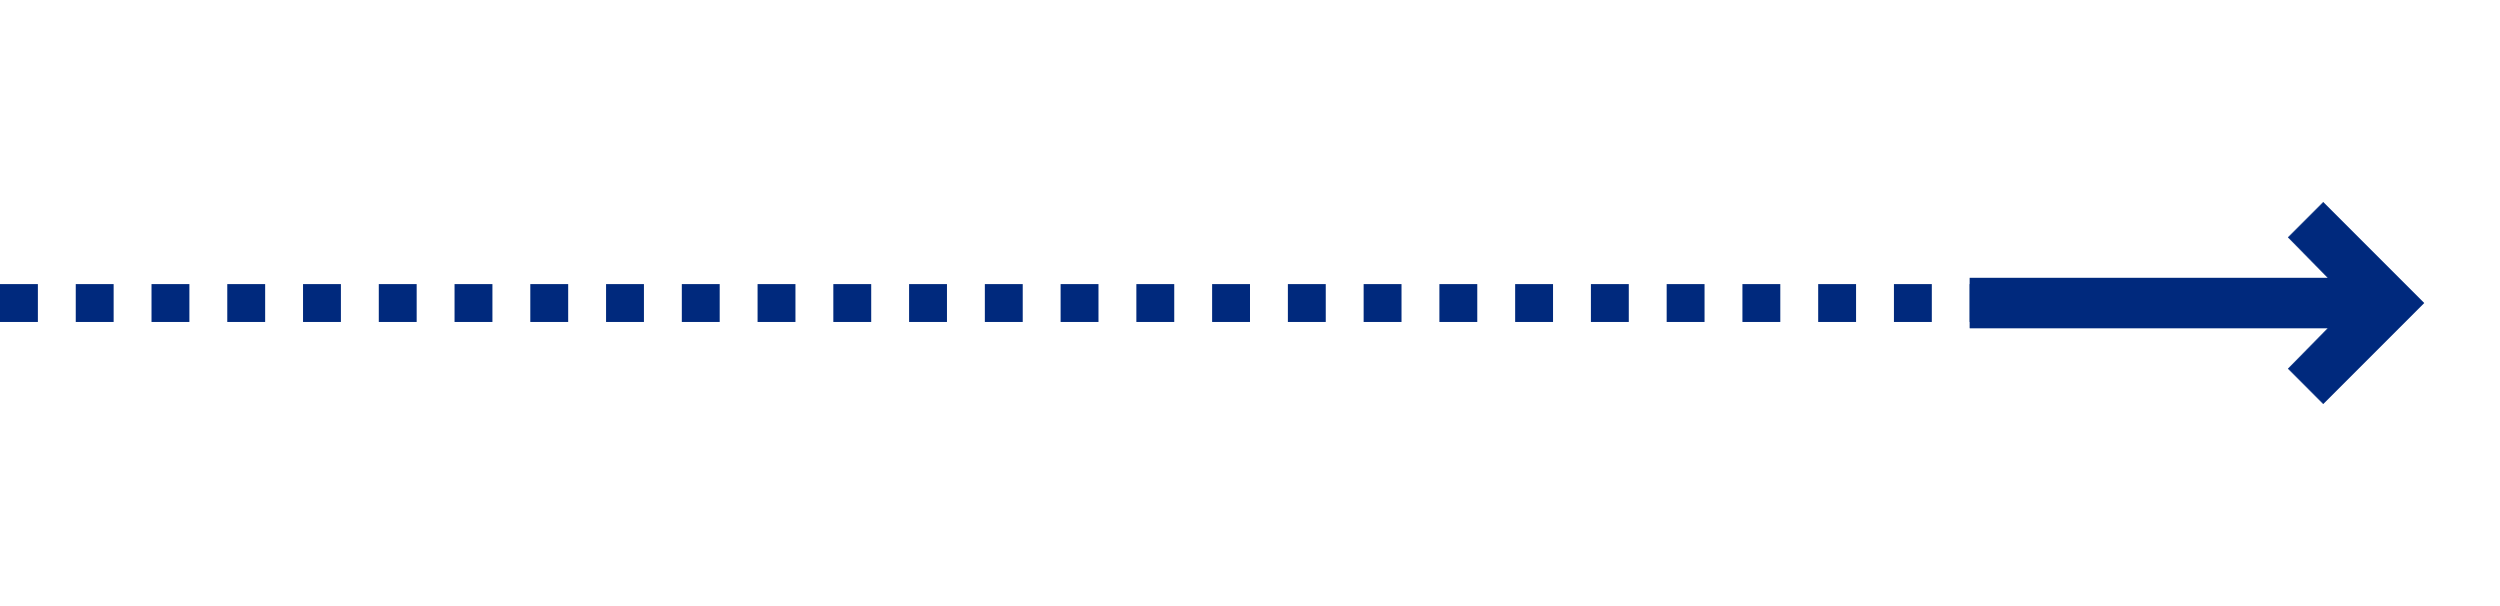
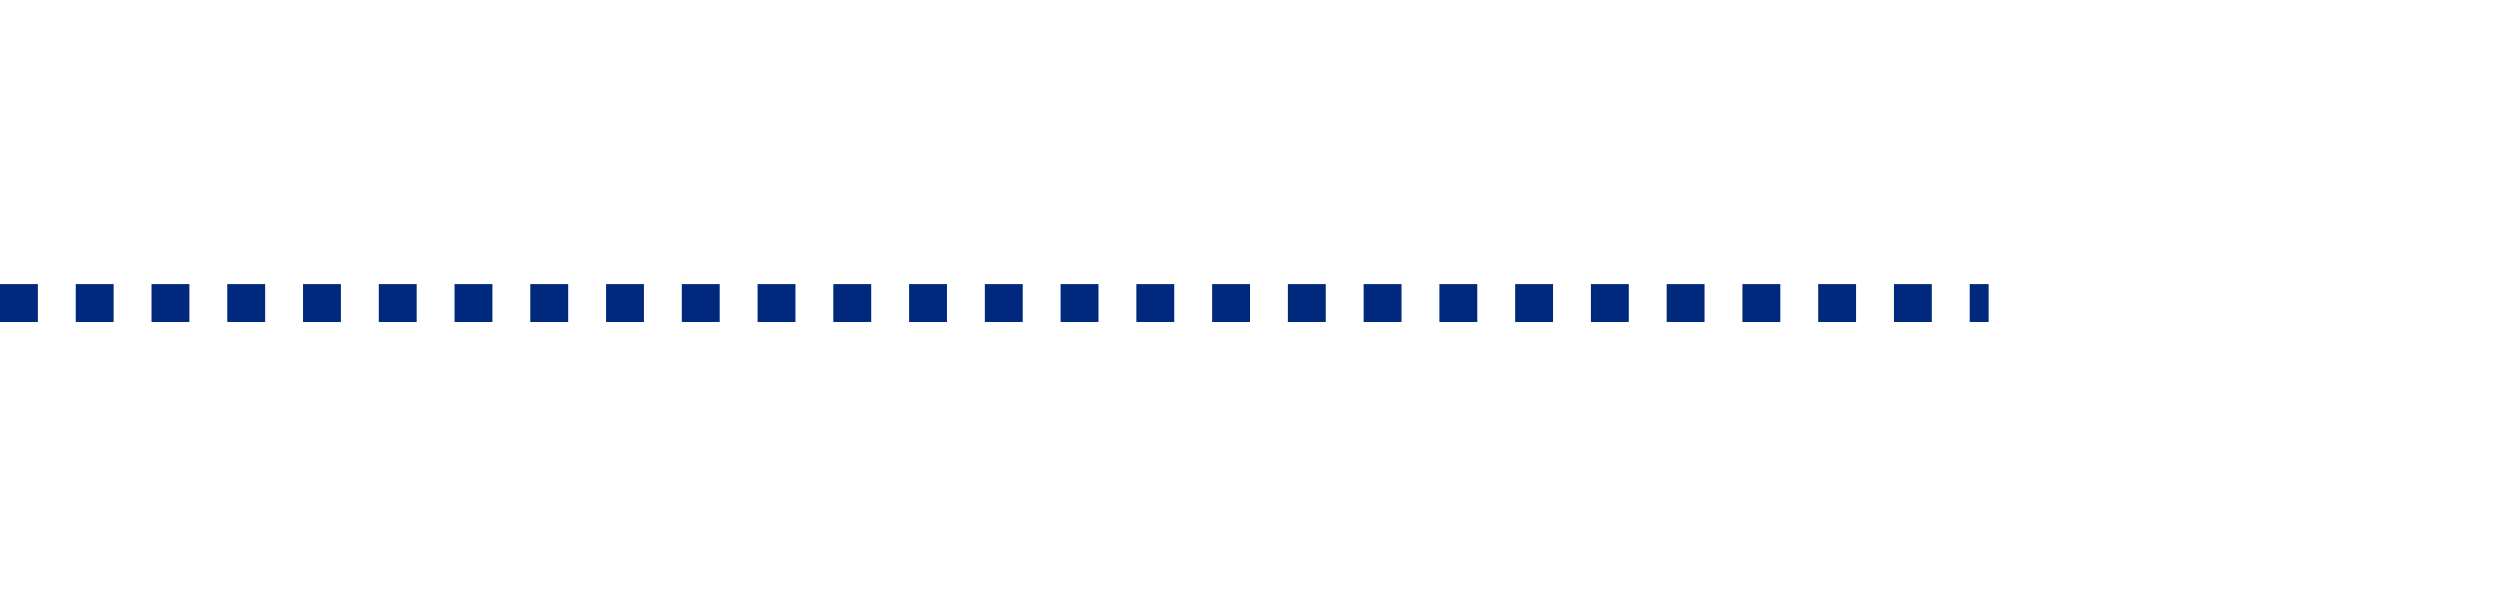
<svg xmlns="http://www.w3.org/2000/svg" width="132" height="32" viewBox="0 0 132 32" fill="none">
  <line y1="16" x2="105" y2="16" stroke="#00297D" stroke-width="2" stroke-dasharray="2 2" />
  <mask id="mask0_122_156" style="mask-type:alpha" maskUnits="userSpaceOnUse" x="100" y="0" width="32" height="32">
    <rect x="131.5" y="0.5" width="31" height="31" transform="rotate(90 131.5 0.5)" fill="#D9D9D9" stroke="#00297D" />
  </mask>
  <g mask="url(#mask0_122_156)">
-     <path d="M122.909 14.658L120.818 12.533L122.667 10.684L127.982 16L122.667 21.316L120.818 19.466L122.909 17.342L122.93 17.321H122.9H104.012V14.679L122.9 14.679H122.93L122.909 14.658Z" fill="#00297D" stroke="#00297D" stroke-width="0.025" />
-   </g>
+     </g>
</svg>